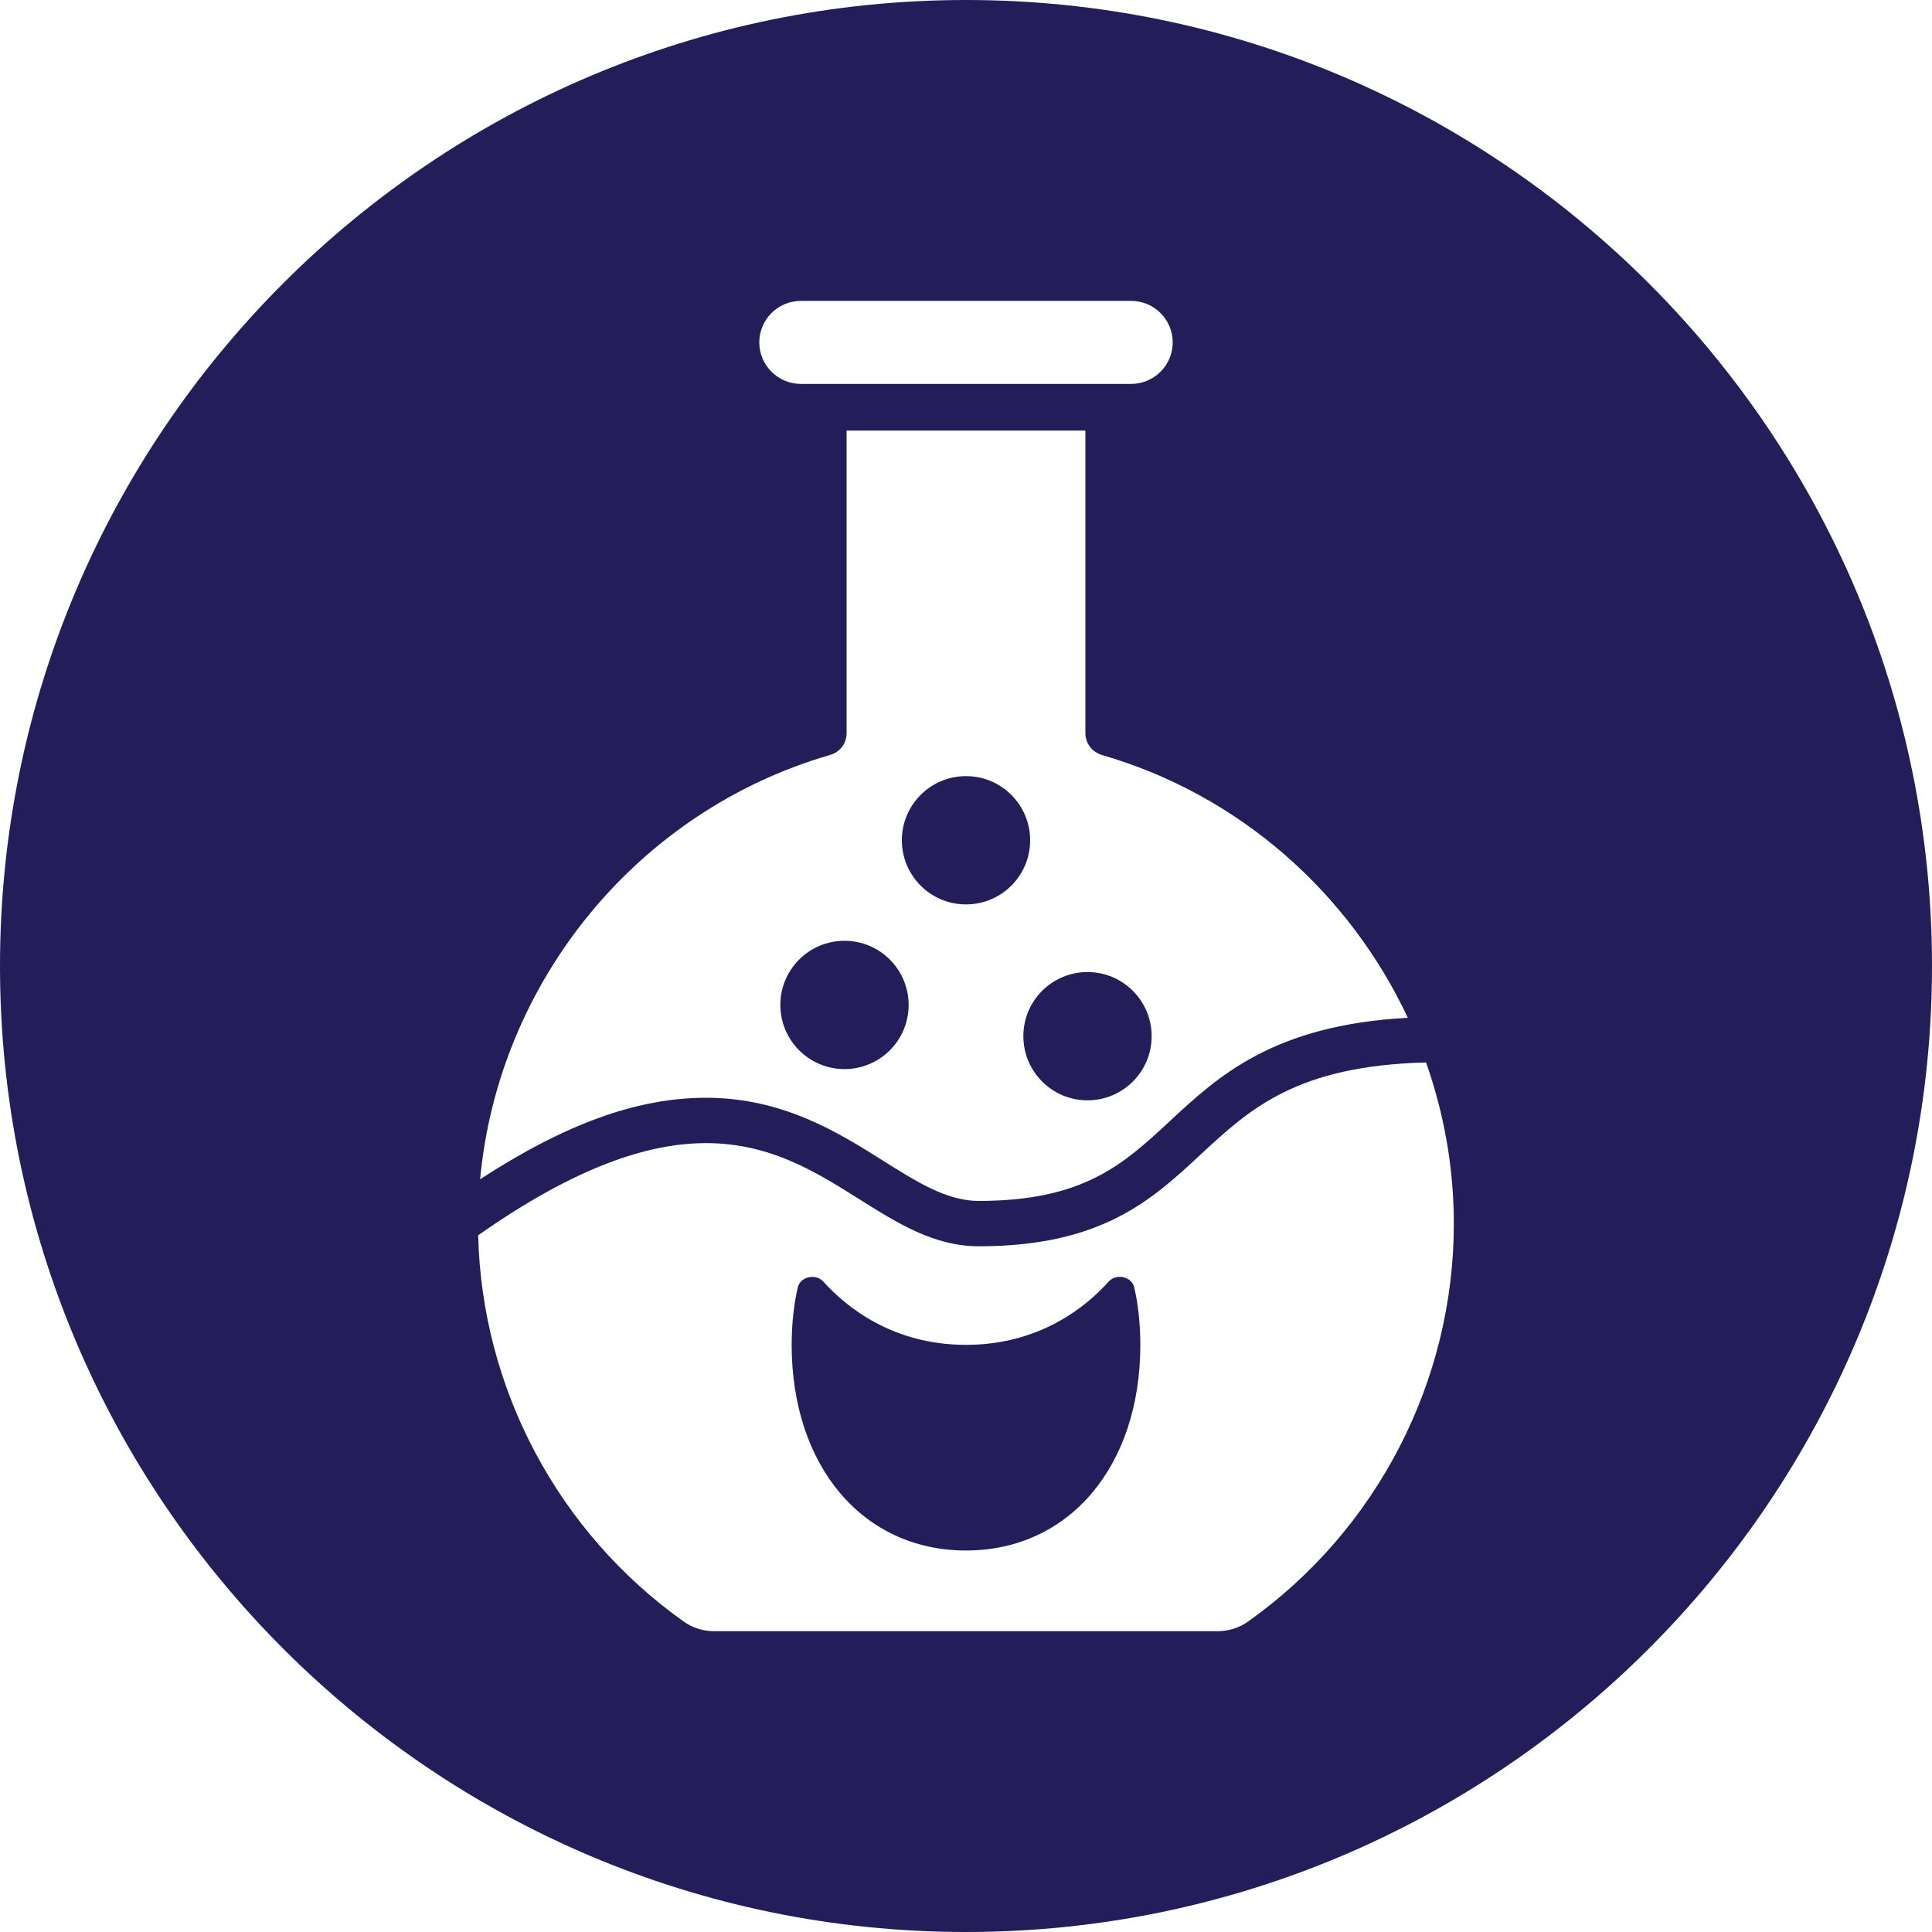
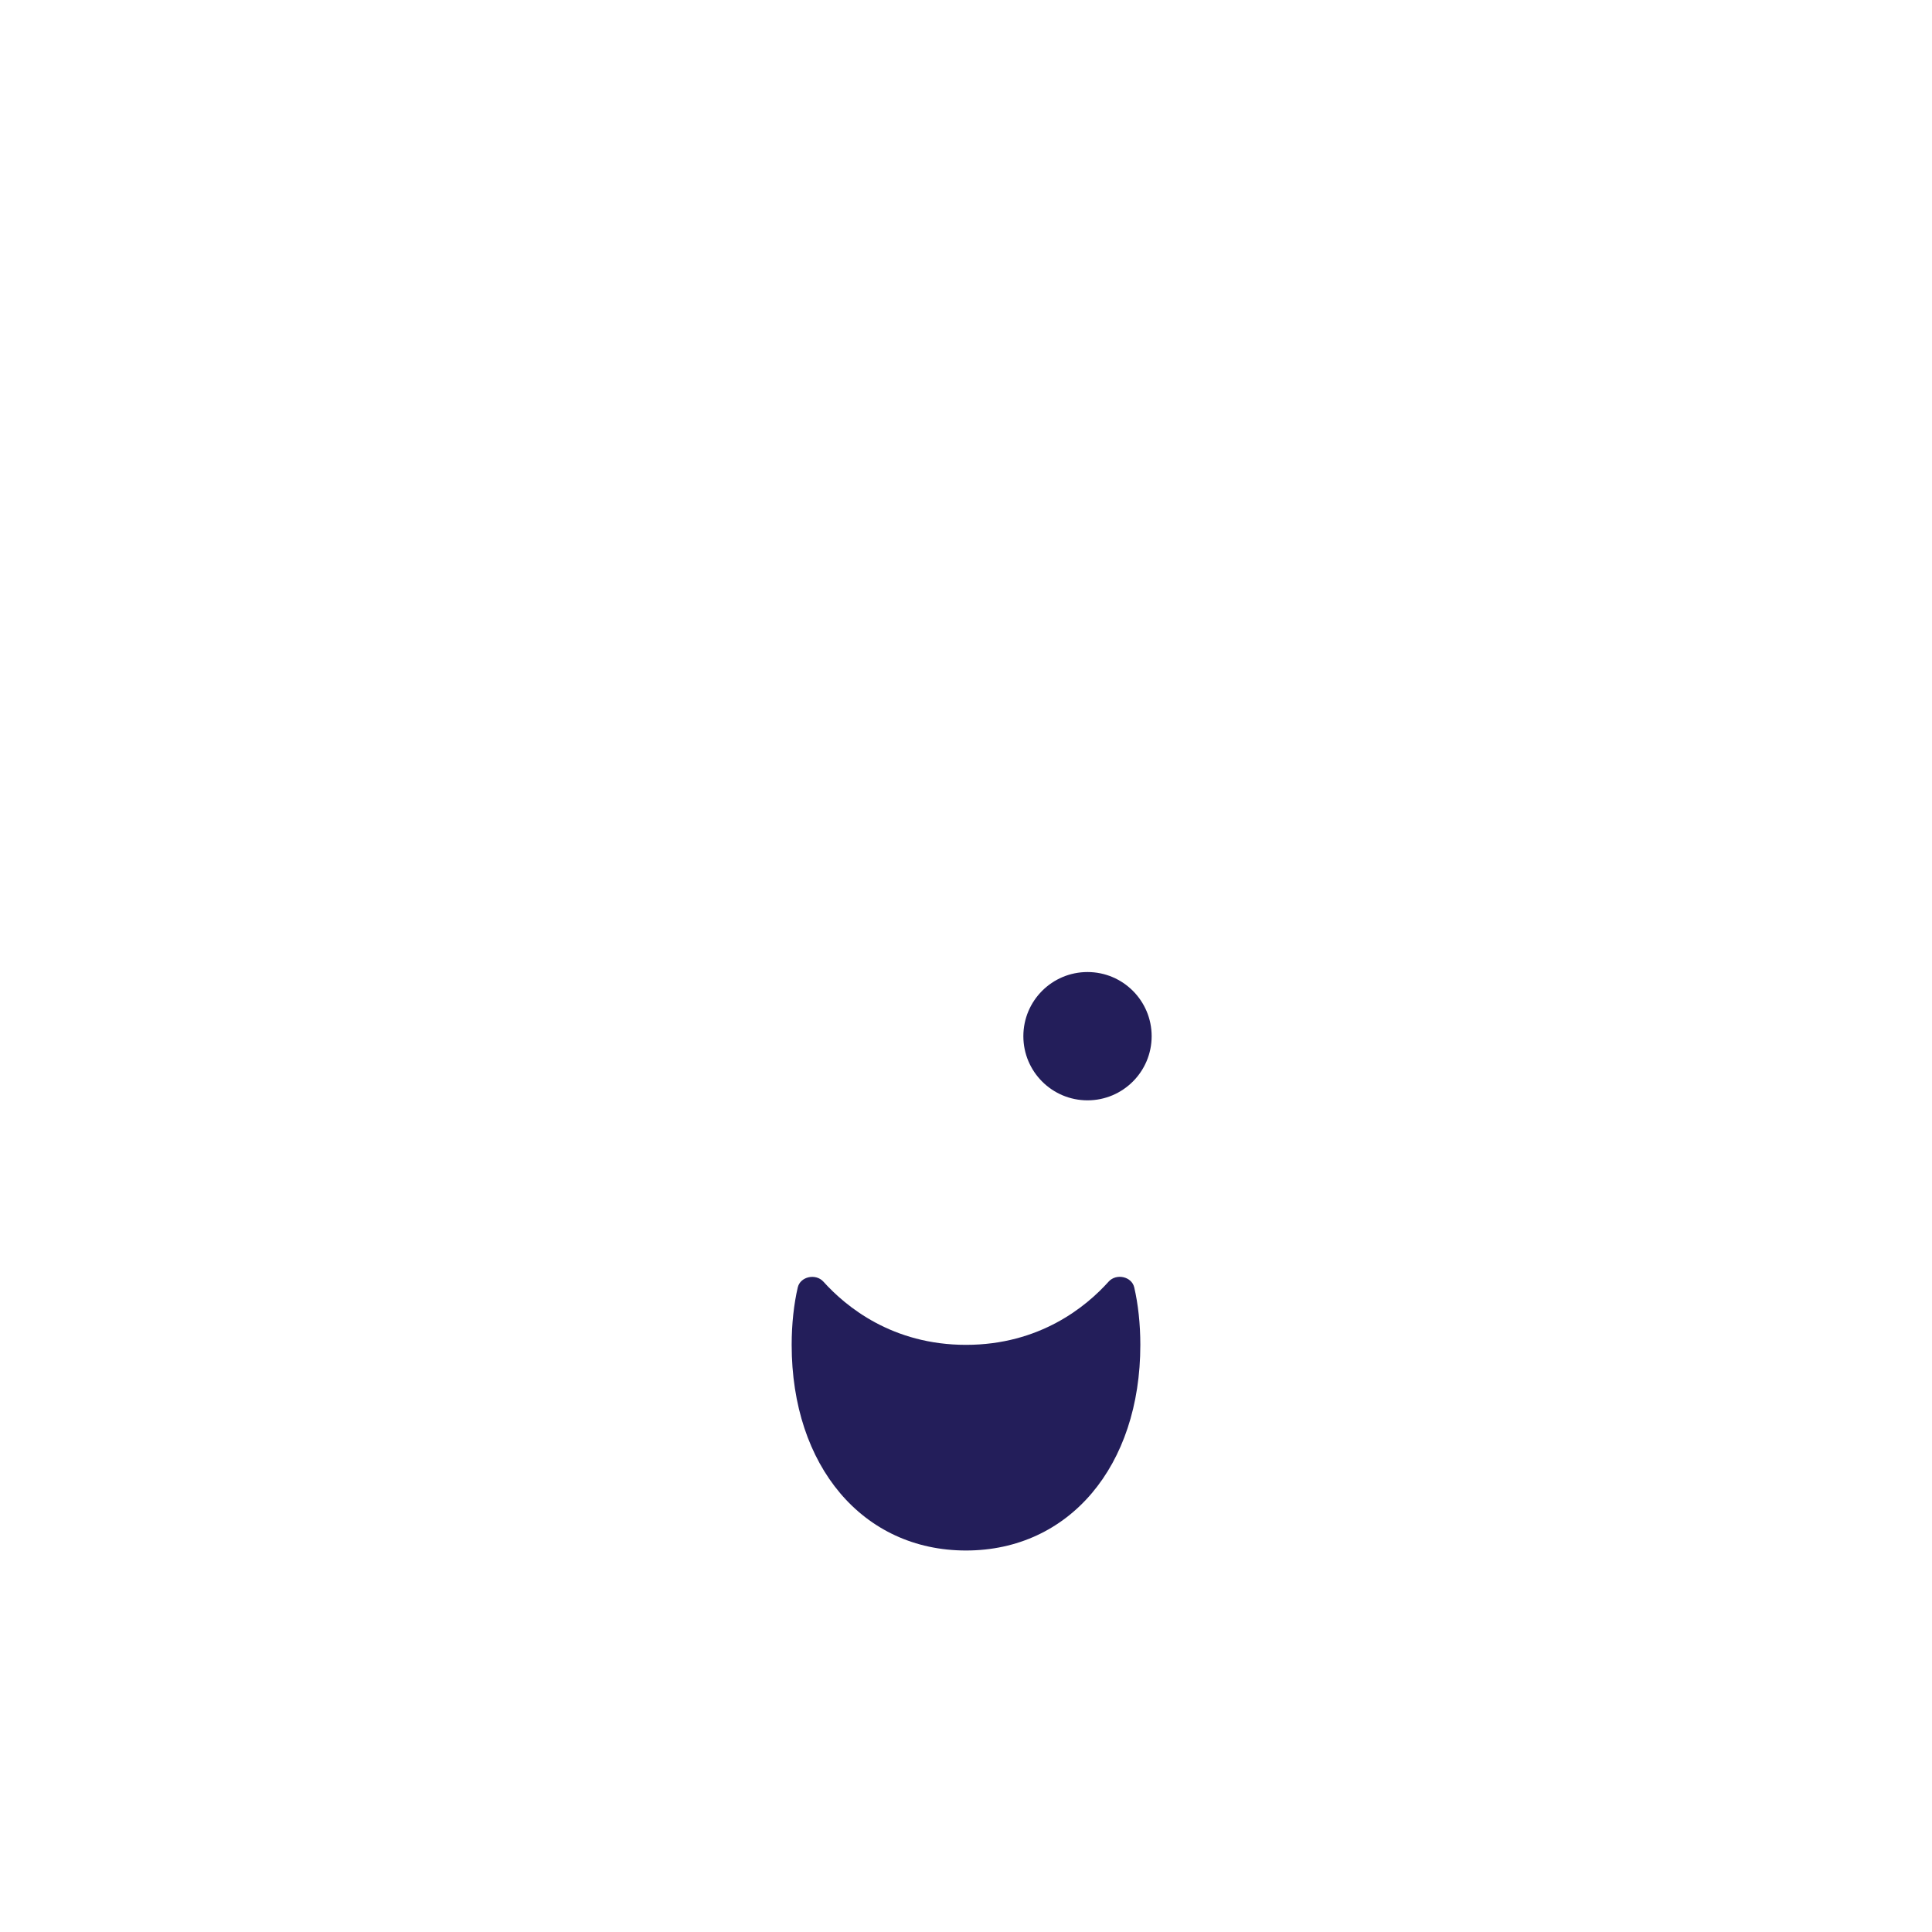
<svg xmlns="http://www.w3.org/2000/svg" viewBox="0 0 256 256" version="1.1" id="Layer_1">
  <defs>
    <style>
      .st0 {
        fill: #231e5a;
      }
    </style>
  </defs>
-   <circle r="8.5" cy="111.34" cx="128" class="st0" />
  <circle r="8.5" cy="137.3" cx="144.1" class="st0" />
-   <circle r="8.5" cy="133.16" cx="111.9" class="st0" />
-   <path d="M128,0C57.42,0,0,57.42,0,128s57.42,128,128,128,128-57.42,128-128S198.58,0,128,0ZM106.11,39.87h43.78c3.03,0,5.5,2.47,5.5,5.5s-2.47,5.5-5.5,5.5h-43.78c-3.03,0-5.5-2.47-5.5-5.5s2.47-5.5,5.5-5.5ZM110.01,100.03c1.29-.37,2.17-1.54,2.17-2.88v-40.09h31.64v40.09c0,1.33.89,2.51,2.17,2.88h-.02c18.24,5.26,32.82,18.29,40.57,34.83-17.82.97-25.11,7.73-31.57,13.73-6.09,5.65-11.35,10.54-25.3,10.54-4.19,0-8.14-2.49-12.72-5.37-5.88-3.7-13.2-8.3-23.41-8.3-9.2,0-18.79,3.55-29.92,10.8,2.42-26.18,20.81-48.83,46.39-56.23ZM165.38,214.86c-1.17.83-2.57,1.28-4.04,1.28h-66.71c-1.47,0-2.87-.44-4.04-1.28-16.65-11.83-26.75-30.87-27.23-51.18,12.99-9.12,22.57-12.21,30.2-12.21,8.48,0,14.55,3.81,20.22,7.38,5.14,3.23,9.99,6.29,15.91,6.29,16.31,0,22.96-6.17,29.38-12.14,6.52-6.05,12.69-11.78,29.89-12.22h0c2.38,6.75,3.68,13.95,3.68,21.36,0,20.89-10.19,40.6-27.26,52.72Z" class="st0" />
  <path d="M146.89,169.83c-2.98,3.32-9.13,8.37-18.89,8.37s-15.91-5.06-18.89-8.37c-1.02-1.13-3.06-.68-3.4.75-.51,2.18-.81,4.83-.81,7.62,0,16.07,9.43,27.25,23.1,27.25s23.1-11.18,23.1-27.25c0-2.79-.3-5.44-.81-7.62-.34-1.44-2.38-1.89-3.4-.75Z" class="st0" />
</svg>